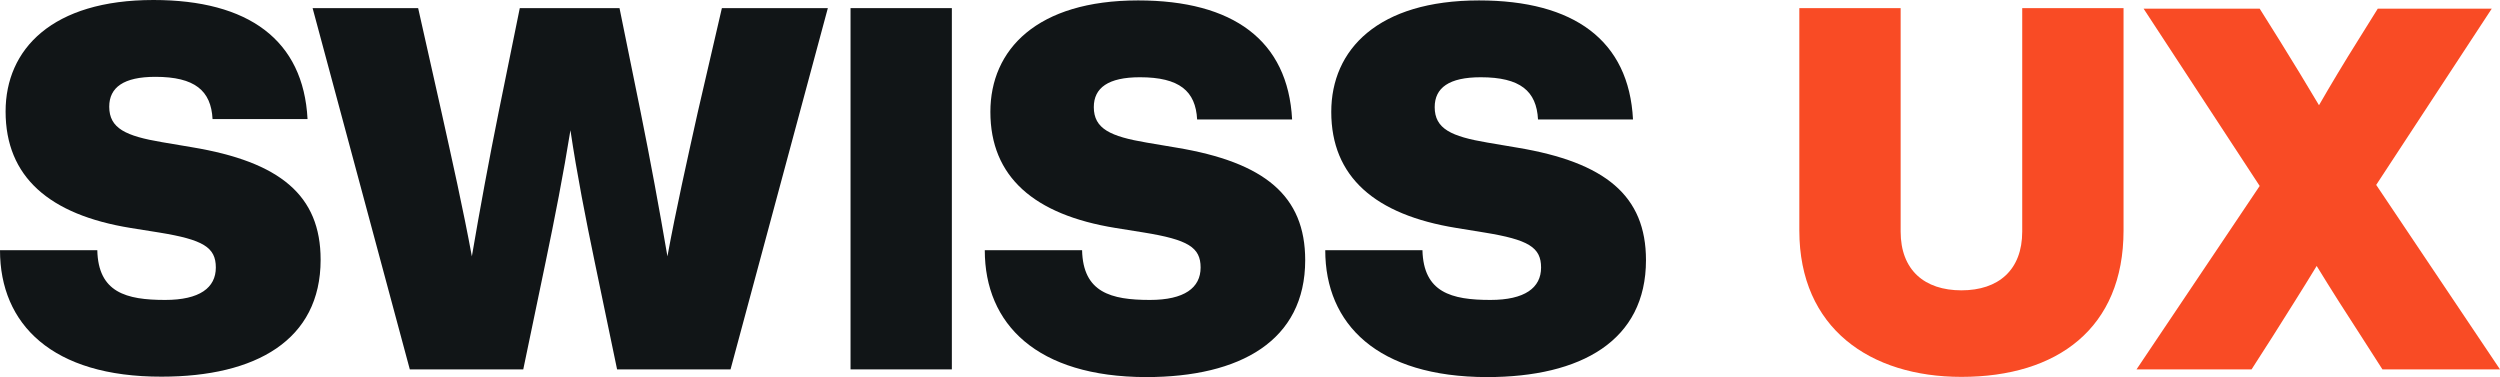
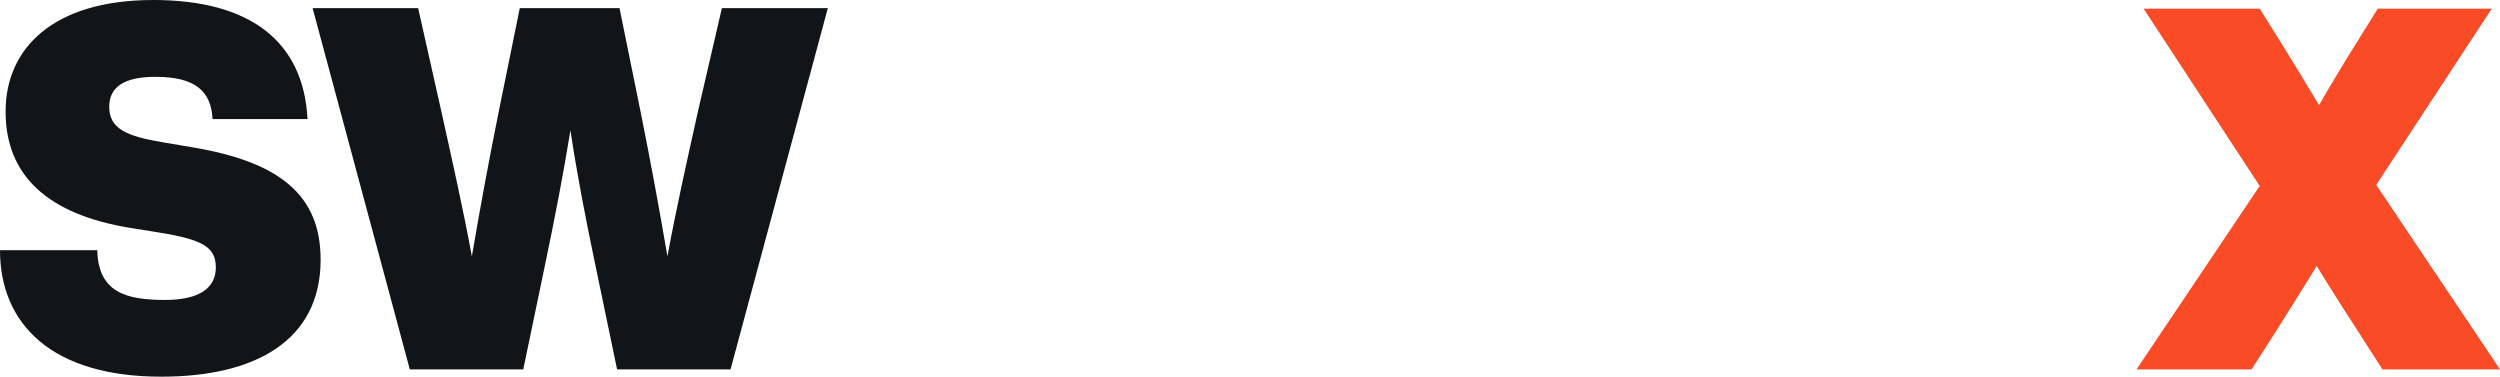
<svg xmlns="http://www.w3.org/2000/svg" id="Ebene_2" data-name="Ebene 2" width="236.88" height="35.73" viewBox="0 0 236.88 35.73">
  <g id="Ebene_1" data-name="Ebene 1">
    <path id="Pfad_1" data-name="Pfad 1" d="M0,23.71H9.22c.09,4,2.73,4.71,6.43,4.71,3.26,0,4.8-1.15,4.8-3.07s-1.2-2.64-5.38-3.32l-2.69-.43C4.66,20.35.53,16.75.53,10.56.53,4.66,4.94,0,14.54,0c9,0,14.21,3.79,14.6,11.28h-9c-.14-2.69-1.68-4-5.42-4-3,0-4.37,1-4.37,2.83,0,2.06,1.58,2.78,5,3.36l2.84.48c8.35,1.39,12.19,4.56,12.19,10.66,0,7.63-6.15,11.08-15.07,11.08C4.94,35.71,0,30.72,0,23.71Z" fill="#111517" />
    <path id="Pfad_2" data-name="Pfad 2" d="M78.44.77,69.22,35H58.47L56.35,24.82c-.86-4.13-1.68-8.31-2.3-12.48-.67,4.17-1.49,8.35-2.35,12.48L49.58,35H38.83L29.62.77h10l2.21,9.84c1,4.51,2.06,9.22,2.88,13.68.76-4.46,1.63-9.17,2.54-13.68l2-9.84H58.7l2,9.84c.91,4.51,1.78,9.22,2.54,13.68.82-4.46,1.88-9.17,2.88-13.68L68.4.77Z" fill="#111517" />
-     <path id="Pfad_3" data-name="Pfad 3" d="M80.59.77h9.6V35h-9.6Z" fill="#111517" />
-     <path id="Pfad_4" data-name="Pfad 4" d="M93.31,23.71h9.22c.09,4,2.73,4.71,6.43,4.71,3.26,0,4.8-1.15,4.8-3.07s-1.2-2.64-5.38-3.32l-2.68-.43c-7.73-1.25-11.86-4.85-11.86-11,0-5.9,4.41-10.56,14-10.56,9,0,14.2,3.79,14.59,11.28h-9c-.14-2.69-1.68-4-5.42-4-3,0-4.37,1-4.37,2.83,0,2.06,1.59,2.78,5,3.36l2.84.48c8.35,1.39,12.19,4.56,12.19,10.66,0,7.63-6.15,11.08-15.07,11.08C98.25,35.71,93.31,30.72,93.31,23.71Z" fill="#111517" />
-     <path id="Pfad_5" data-name="Pfad 5" d="M125.57,23.71h9.21c.1,4,2.74,4.71,6.44,4.71,3.26,0,4.8-1.15,4.8-3.07s-1.2-2.64-5.38-3.32L138,21.6c-7.73-1.25-11.86-4.85-11.86-11,0-5.9,4.42-10.56,14-10.56,9,0,14.21,3.79,14.59,11.28h-9c-.14-2.69-1.68-4-5.43-4-3,0-4.36,1-4.36,2.83,0,2.06,1.58,2.78,5,3.36l2.83.48c8.35,1.39,12.19,4.56,12.19,10.66,0,7.63-6.14,11.08-15.07,11.08C130.51,35.71,125.57,30.72,125.57,23.71Z" fill="#111517" />
-     <path id="Pfad_6" data-name="Pfad 6" d="M170.49,21.84V.77h9.6V21.94c0,3.65,2.26,5.57,5.76,5.57s5.76-1.92,5.76-5.57V.77h9.6V21.84c0,9.27-6.28,13.87-15.36,13.87C177.21,35.71,170.49,31.11,170.49,21.84Z" fill="#f94b25" />
    <path id="Pfad_7" data-name="Pfad 7" d="M236.88,35H225.74l-2-3.12c-1.44-2.21-2.88-4.47-4.23-6.68-1.34,2.21-2.78,4.47-4.17,6.68l-2,3.12h-10.9l11.67-17.38-11-16.8h11l1.88,3c1.29,2.07,2.54,4.13,3.74,6.15,1.15-2,2.4-4.08,3.7-6.15l1.87-3h10.8l-10.95,16.7Z" fill="#f94b25" />
  </g>
</svg>